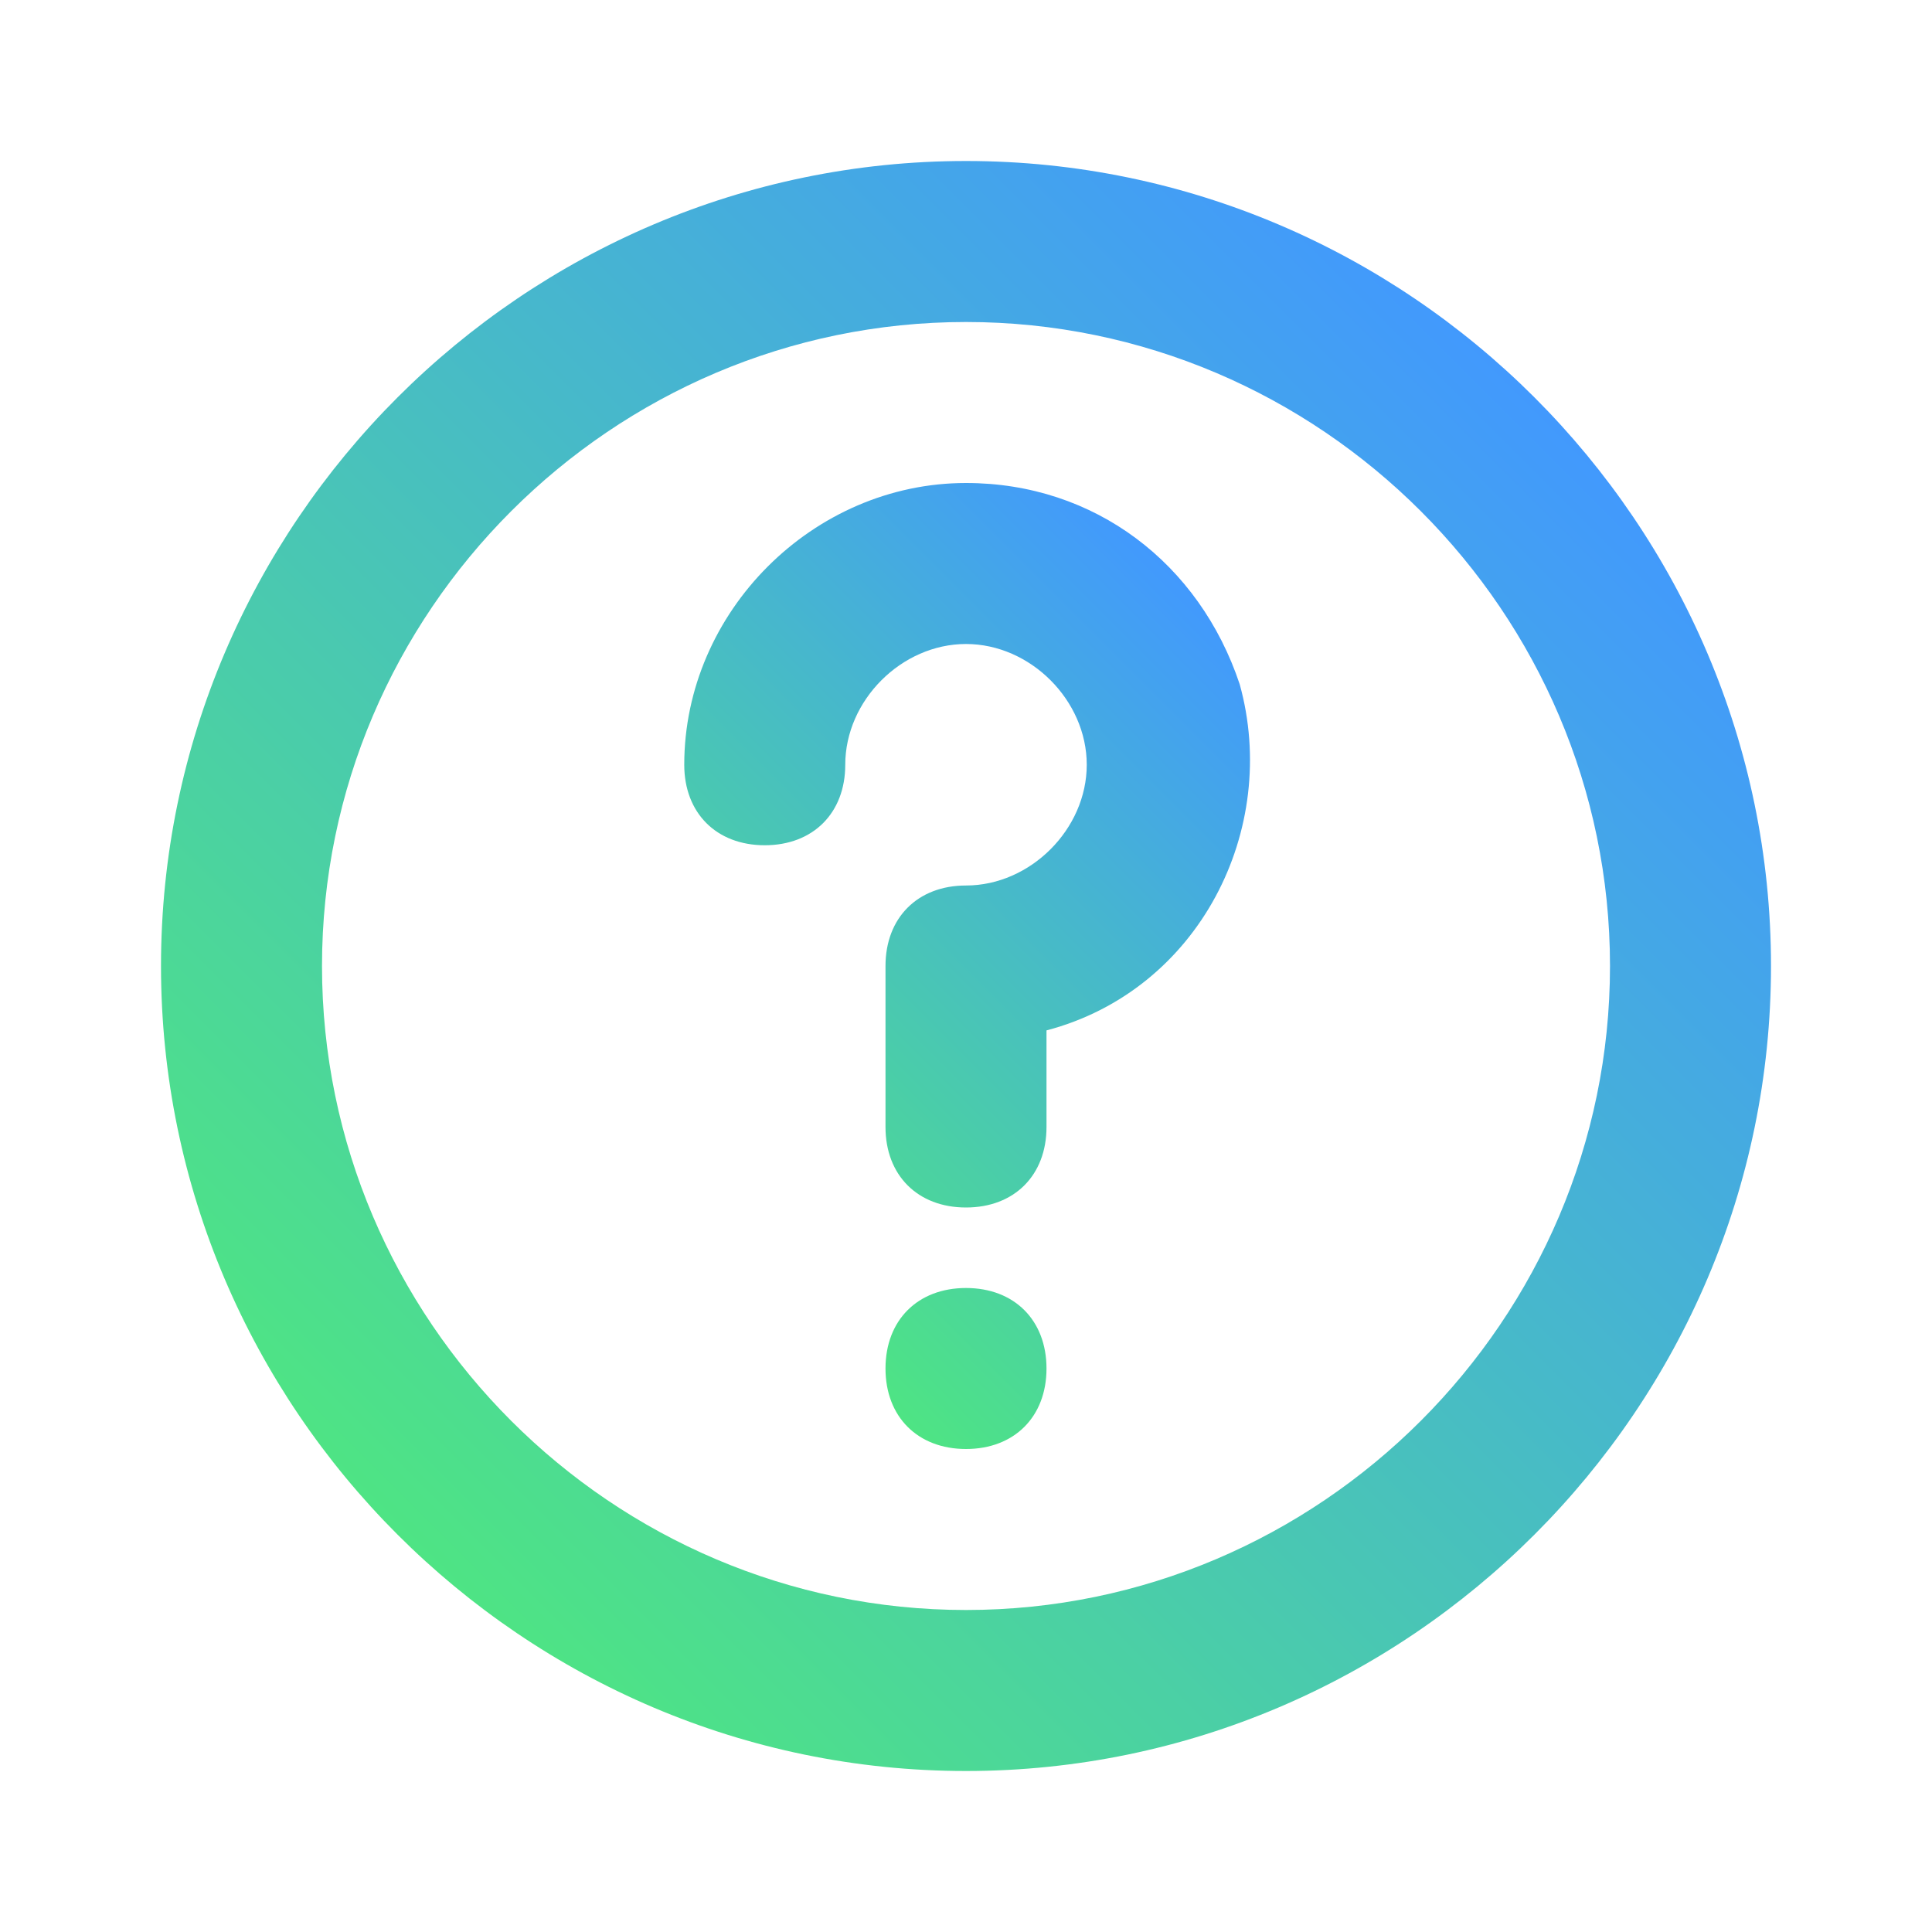
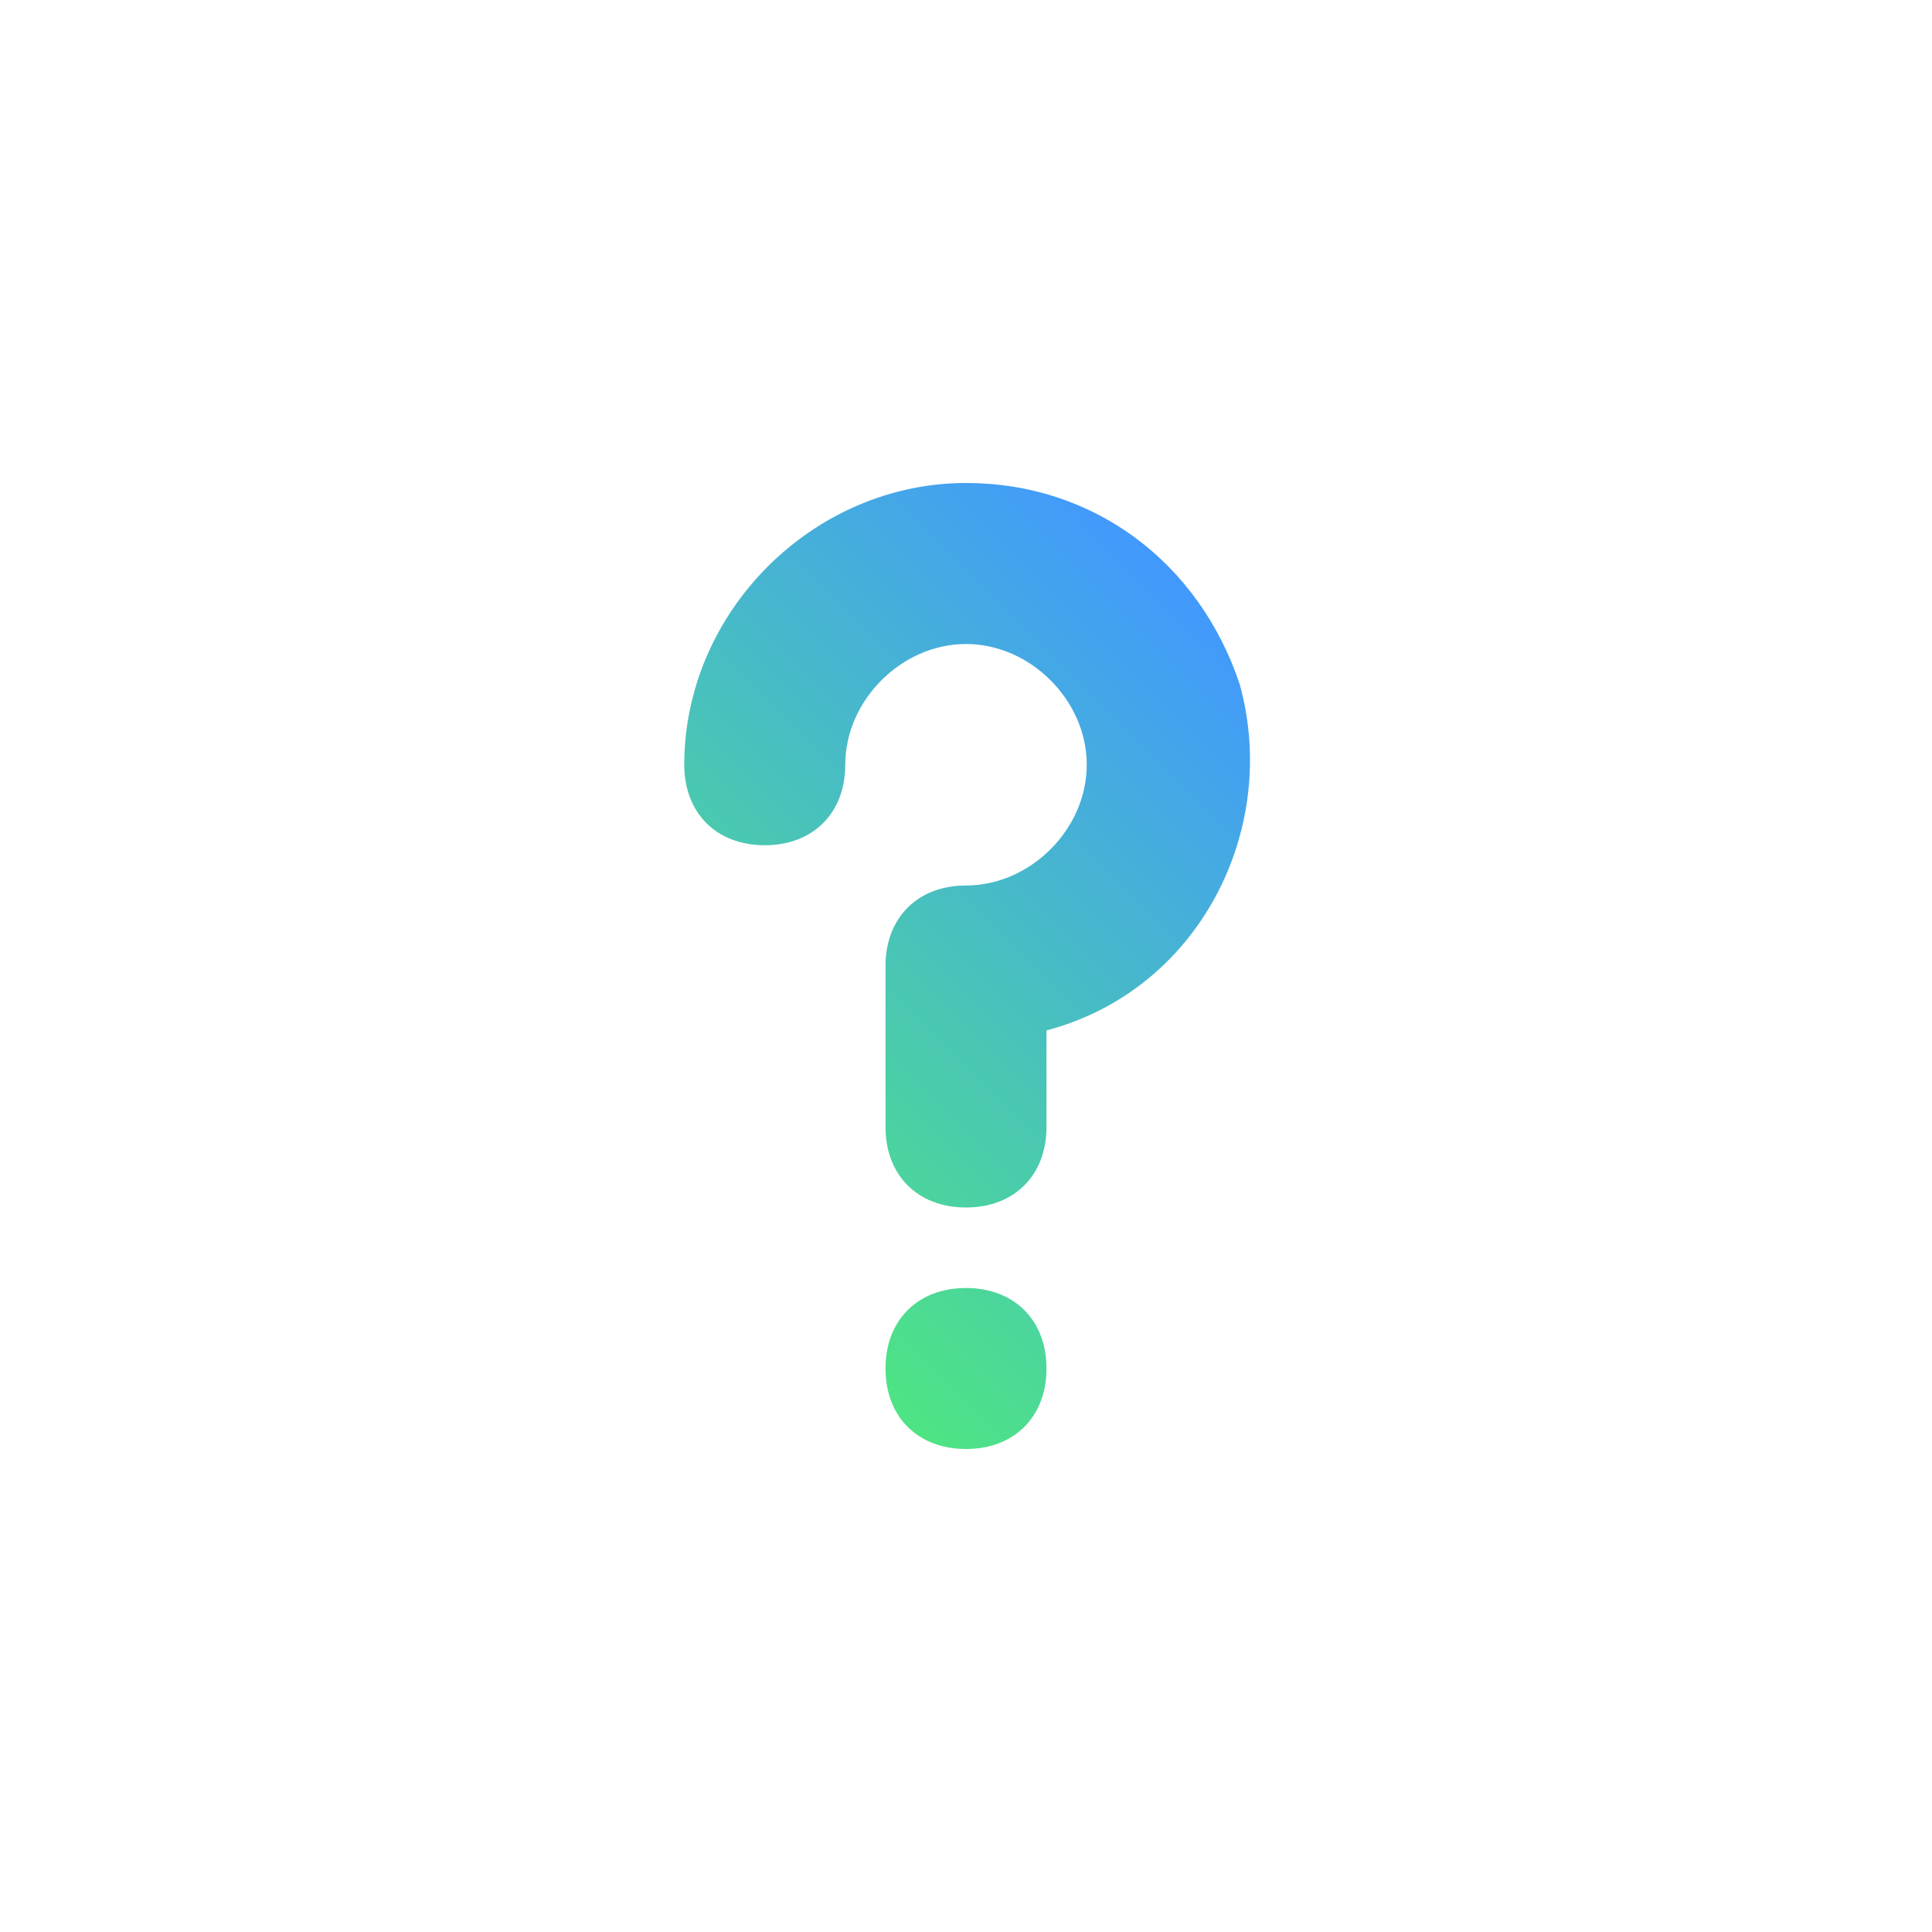
<svg xmlns="http://www.w3.org/2000/svg" version="1.1" id="Layer_1" x="0px" y="0px" viewBox="0 0 24 24" style="enable-background:new 0 0 24 24;" xml:space="preserve">
  <style type="text/css">
	.st0{fill:url(#SVGID_1_);}
	.st1{fill:url(#SVGID_2_);}
</style>
  <linearGradient id="SVGID_1_" gradientUnits="userSpaceOnUse" x1="4.929" y1="19.071" x2="19.071" y2="4.929">
    <stop offset="0" style="stop-color:#4EE484" />
    <stop offset="1" style="stop-color:#4299FD" />
  </linearGradient>
-   <path class="st0" d="M12,2C6.5,2,2,6.5,2,12s4.5,10,10,10s10-4.5,10-10S17.5,2,12,2z M12,20c-4.4,0-8-3.6-8-8s3.6-8,8-8s8,3.6,8,8  S16.4,20,12,20z" />
  <linearGradient id="SVGID_2_" gradientUnits="userSpaceOnUse" x1="8.534" y1="14.948" x2="15.475" y2="8.007">
    <stop offset="0" style="stop-color:#4EE484" />
    <stop offset="1" style="stop-color:#4299FD" />
  </linearGradient>
  <path class="st1" d="M12,6c-1.9,0-3.5,1.6-3.5,3.5c0,0.6,0.4,1,1,1s1-0.4,1-1C10.5,8.7,11.2,8,12,8s1.5,0.7,1.5,1.5S12.8,11,12,11  c-0.6,0-1,0.4-1,1v2c0,0.6,0.4,1,1,1s1-0.4,1-1v-1.2c1.9-0.5,2.9-2.5,2.4-4.3C14.9,7,13.6,6,12,6z M12,16c0.6,0,1,0.4,1,1  s-0.4,1-1,1s-1-0.4-1-1S11.4,16,12,16z" />
</svg>